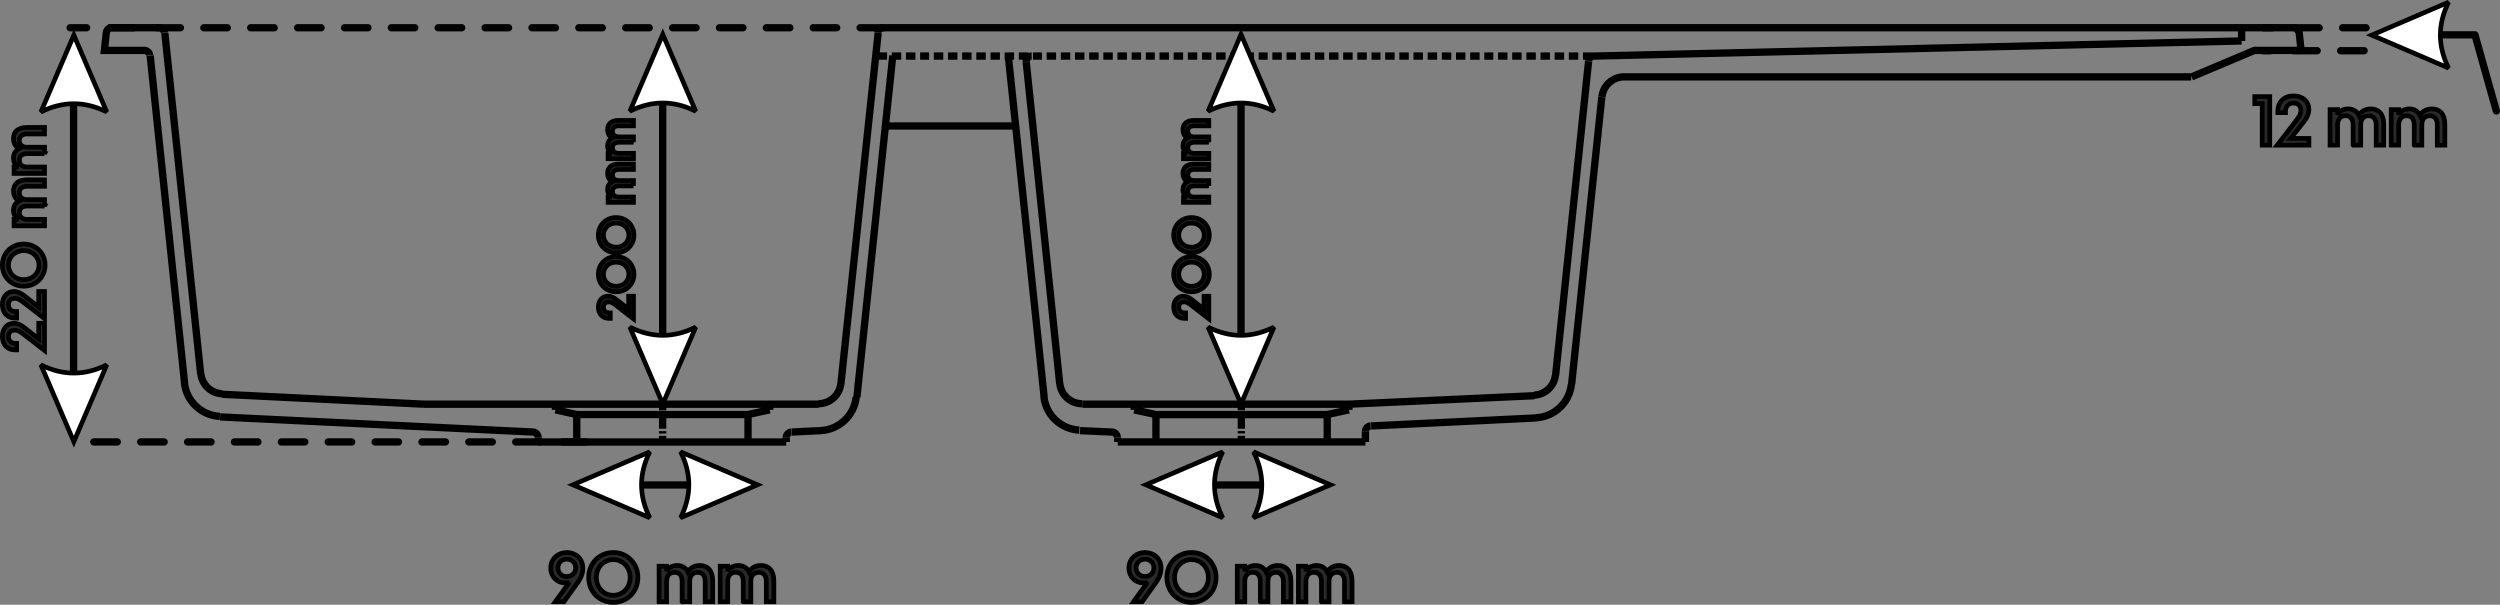
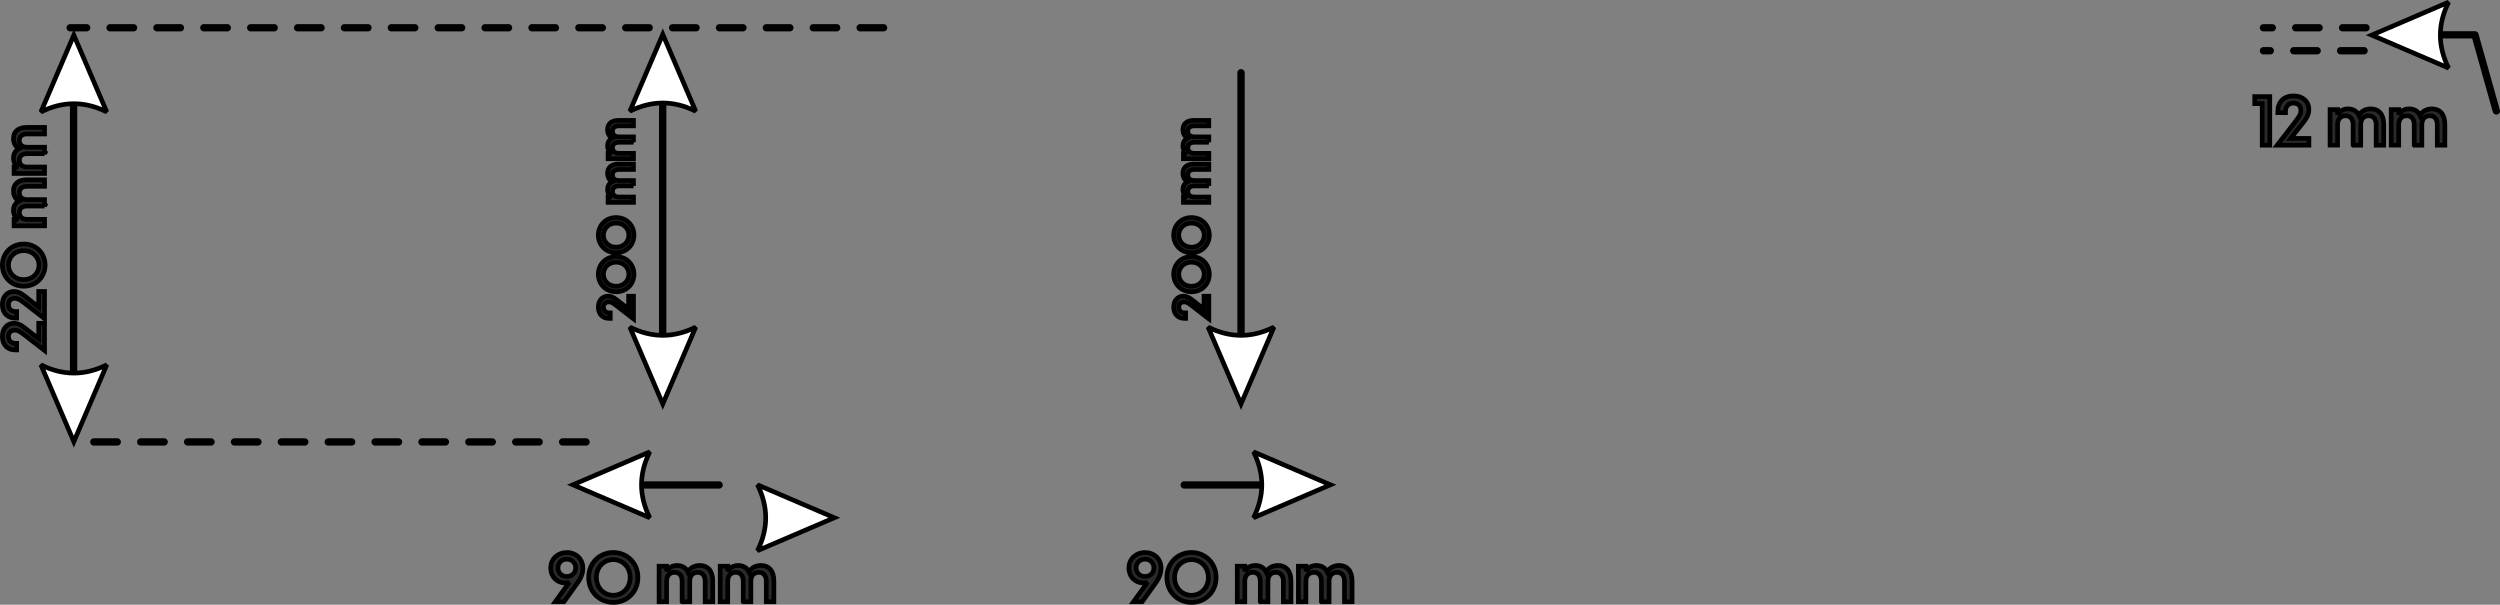
<svg xmlns="http://www.w3.org/2000/svg" xml:space="preserve" width="3.555in" height="0.86in" version="1.1" style="shape-rendering:geometricPrecision; text-rendering:geometricPrecision; image-rendering:optimizeQuality; fill-rule:evenodd; clip-rule:evenodd" viewBox="0 0 894.89 216.47">
  <rect x="0" y="0" width="894.89" height="216.47" fill="#808080" stroke="none" />
  <defs>
    <style type="text/css">
   
    .str1 {stroke:black;stroke-width:2.62;stroke-miterlimit:2.613}
    .str0 {stroke:black;stroke-width:1.68;stroke-miterlimit:2.613}
    .str2 {stroke:black;stroke-width:2.62;stroke-linecap:round;stroke-linejoin:round;stroke-miterlimit:10}
    .str3 {stroke:black;stroke-width:2.62;stroke-linecap:round;stroke-linejoin:round;stroke-miterlimit:10;stroke-dasharray:8.39 8.39}
    .fil1 {fill:none;fill-rule:nonzero}
    .fil0 {fill:#2B2A29;fill-rule:nonzero}
    .fil2 {fill:white;fill-rule:nonzero}
   
  </style>
  </defs>
  <g id="Layer_x0020_1">
    <g id="_2437501090352">
      <path class="fil0 str0" d="M9.75 120.65l6.19 4.79 0 -9.72 -2.08 0 0 5.6 -3.92 -3.1c-1.49,-1.18 -2.94,-2.5 -4.97,-2.5 -2.35,0 -4.13,1.81 -4.13,4.7 0,3.13 2.03,4.83 4.53,4.83l0.59 0 0 -2.35 -0.38 0c-1.84,0 -2.56,-1.26 -2.56,-2.44 0,-1.11 0.59,-2.28 2.27,-2.28 1.39,0 2.31,0.81 4.47,2.47zm0 -11.39l6.19 4.79 0 -9.72 -2.08 0 0 5.6 -3.92 -3.1c-1.49,-1.18 -2.94,-2.5 -4.97,-2.5 -2.35,0 -4.13,1.81 -4.13,4.7 0,3.13 2.03,4.83 4.53,4.83l0.59 0 0 -2.35 -0.38 0c-1.84,0 -2.56,-1.26 -2.56,-2.44 0,-1.11 0.59,-2.28 2.27,-2.28 1.39,0 2.31,0.81 4.47,2.47zm6.4 -14.37c0,-4.07 -3.08,-7.55 -7.65,-7.55 -4.57,0 -7.66,3.48 -7.66,7.55 0,4.07 3.09,7.55 7.66,7.55 4.57,0 7.65,-3.48 7.65,-7.55zm-7.65 5.19c-3.28,0 -5.48,-2.37 -5.48,-5.19 0,-2.79 2.2,-5.18 5.48,-5.18 3.27,0 5.47,2.39 5.47,5.18 0,2.81 -2.2,5.19 -5.47,5.19zm7.44 -26.31l0 -2.33 -6.25 0c-1.77,0 -2.77,-0.95 -2.77,-2.44 0,-1.44 1,-2.31 2.77,-2.31l6.25 0 0 -2.33 -6.37 0c-3.29,0 -4.75,1.68 -4.75,3.96 0,1.87 0.92,3.06 1.99,3.65 -1.36,0.67 -1.99,1.89 -1.99,3.32 0,1.64 0.8,2.66 1.77,3.23l-1.55 0 0 2.31 10.91 0 0 -2.31 -6.25 0c-1.77,0 -2.77,-0.96 -2.77,-2.46 0,-1.44 1,-2.31 2.77,-2.31l6.25 0zm0 -18.75l0 -2.33 -6.25 0c-1.77,0 -2.77,-0.95 -2.77,-2.44 0,-1.44 1,-2.31 2.77,-2.31l6.25 0 0 -2.33 -6.37 0c-3.29,0 -4.75,1.68 -4.75,3.96 0,1.87 0.92,3.06 1.99,3.65 -1.36,0.67 -1.99,1.89 -1.99,3.32 0,1.64 0.8,2.66 1.77,3.23l-1.55 0 0 2.31 10.91 0 0 -2.31 -6.25 0c-1.77,0 -2.77,-0.96 -2.77,-2.46 0,-1.44 1,-2.31 2.77,-2.31l6.25 0z" />
      <path class="fil0 str0" d="M221.6 110.13l5.16 3.99 0 -8.1 -1.73 0 0 4.67 -3.27 -2.59c-1.24,-0.98 -2.45,-2.08 -4.14,-2.08 -1.96,0 -3.44,1.51 -3.44,3.91 0,2.61 1.69,4.02 3.78,4.02l0.49 0 0 -1.96 -0.32 0c-1.54,0 -2.13,-1.05 -2.13,-2.03 0,-0.93 0.49,-1.9 1.89,-1.9 1.15,0 1.92,0.68 3.72,2.06zm5.33 -11.98c0,-3.39 -2.57,-6.29 -6.38,-6.29 -3.81,0 -6.38,2.9 -6.38,6.29 0,3.39 2.57,6.29 6.38,6.29 3.81,0 6.38,-2.9 6.38,-6.29zm-6.38 4.32c-2.73,0 -4.56,-1.98 -4.56,-4.32 0,-2.32 1.83,-4.32 4.56,-4.32 2.73,0 4.56,1.99 4.56,4.32 0,2.34 -1.83,4.32 -4.56,4.32zm6.38 -18.31c0,-3.39 -2.57,-6.29 -6.38,-6.29 -3.81,0 -6.38,2.9 -6.38,6.29 0,3.39 2.57,6.29 6.38,6.29 3.81,0 6.38,-2.9 6.38,-6.29zm-6.38 4.32c-2.73,0 -4.56,-1.98 -4.56,-4.32 0,-2.32 1.83,-4.32 4.56,-4.32 2.73,0 4.56,1.99 4.56,4.32 0,2.34 -1.83,4.32 -4.56,4.32zm6.2 -21.93l0 -1.94 -5.21 0c-1.47,0 -2.31,-0.79 -2.31,-2.03 0,-1.2 0.84,-1.92 2.31,-1.92l5.21 0 0 -1.94 -5.31 0c-2.75,0 -3.95,1.4 -3.95,3.3 0,1.56 0.77,2.55 1.66,3.04 -1.13,0.56 -1.66,1.58 -1.66,2.77 0,1.36 0.66,2.22 1.47,2.69l-1.29 0 0 1.92 9.09 0 0 -1.92 -5.21 0c-1.47,0 -2.31,-0.8 -2.31,-2.05 0,-1.2 0.84,-1.92 2.31,-1.92l5.21 0zm0 -15.63l0 -1.94 -5.21 0c-1.47,0 -2.31,-0.79 -2.31,-2.03 0,-1.2 0.84,-1.92 2.31,-1.92l5.21 0 0 -1.94 -5.31 0c-2.75,0 -3.95,1.4 -3.95,3.3 0,1.56 0.77,2.55 1.66,3.04 -1.13,0.56 -1.66,1.58 -1.66,2.77 0,1.36 0.66,2.22 1.47,2.69l-1.29 0 0 1.92 9.09 0 0 -1.92 -5.21 0c-1.47,0 -2.31,-0.8 -2.31,-2.05 0,-1.2 0.84,-1.92 2.31,-1.92l5.21 0z" />
      <path class="fil0 str0" d="M427.55 110.13l5.16 3.99 0 -8.1 -1.73 0 0 4.67 -3.27 -2.59c-1.24,-0.98 -2.45,-2.08 -4.14,-2.08 -1.96,0 -3.44,1.51 -3.44,3.91 0,2.61 1.69,4.02 3.78,4.02l0.49 0 0 -1.96 -0.32 0c-1.54,0 -2.13,-1.05 -2.13,-2.03 0,-0.93 0.49,-1.9 1.89,-1.9 1.15,0 1.92,0.68 3.72,2.06zm5.33 -11.98c0,-3.39 -2.57,-6.29 -6.38,-6.29 -3.81,0 -6.38,2.9 -6.38,6.29 0,3.39 2.57,6.29 6.38,6.29 3.81,0 6.38,-2.9 6.38,-6.29zm-6.38 4.32c-2.73,0 -4.56,-1.98 -4.56,-4.32 0,-2.32 1.83,-4.32 4.56,-4.32 2.73,0 4.56,1.99 4.56,4.32 0,2.34 -1.83,4.32 -4.56,4.32zm6.38 -18.31c0,-3.39 -2.57,-6.29 -6.38,-6.29 -3.81,0 -6.38,2.9 -6.38,6.29 0,3.39 2.57,6.29 6.38,6.29 3.81,0 6.38,-2.9 6.38,-6.29zm-6.38 4.32c-2.73,0 -4.56,-1.98 -4.56,-4.32 0,-2.32 1.83,-4.32 4.56,-4.32 2.73,0 4.56,1.99 4.56,4.32 0,2.34 -1.83,4.32 -4.56,4.32zm6.2 -21.93l0 -1.94 -5.21 0c-1.47,0 -2.31,-0.79 -2.31,-2.03 0,-1.2 0.84,-1.92 2.31,-1.92l5.21 0 0 -1.94 -5.31 0c-2.75,0 -3.95,1.4 -3.95,3.3 0,1.56 0.77,2.55 1.66,3.04 -1.13,0.56 -1.66,1.58 -1.66,2.77 0,1.36 0.66,2.22 1.47,2.69l-1.29 0 0 1.92 9.09 0 0 -1.92 -5.21 0c-1.47,0 -2.31,-0.8 -2.31,-2.05 0,-1.2 0.84,-1.92 2.31,-1.92l5.21 0zm0 -15.63l0 -1.94 -5.21 0c-1.47,0 -2.31,-0.79 -2.31,-2.03 0,-1.2 0.84,-1.92 2.31,-1.92l5.21 0 0 -1.94 -5.31 0c-2.75,0 -3.95,1.4 -3.95,3.3 0,1.56 0.77,2.55 1.66,3.04 -1.13,0.56 -1.66,1.58 -1.66,2.77 0,1.36 0.66,2.22 1.47,2.69l-1.29 0 0 1.92 9.09 0 0 -1.92 -5.21 0c-1.47,0 -2.31,-0.8 -2.31,-2.05 0,-1.2 0.84,-1.92 2.31,-1.92l5.21 0z" />
      <path class="fil0 str0" d="M809.77 51.95l2.71 0 0 -17.38 -5.38 0 0 2.53 2.67 0 0 14.85zm10.96 -7.22l-5.58 7.22 11.34 0 0 -2.42 -6.54 0 3.62 -4.58c1.37,-1.73 2.91,-3.43 2.91,-5.8 0,-2.74 -2.11,-4.82 -5.48,-4.82 -3.65,0 -5.63,2.37 -5.63,5.29l0 0.69 2.74 0 0 -0.44c0,-2.15 1.47,-2.98 2.84,-2.98 1.3,0 2.66,0.69 2.66,2.64 0,1.62 -0.95,2.69 -2.89,5.21zm21.59 7.22l2.71 0 0 -7.29c0,-2.06 1.1,-3.23 2.84,-3.23 1.69,0 2.69,1.17 2.69,3.23l0 7.29 2.71 0 0 -7.44c0,-3.84 -1.96,-5.54 -4.62,-5.54 -2.18,0 -3.57,1.08 -4.26,2.32 -0.78,-1.59 -2.21,-2.32 -3.87,-2.32 -1.91,0 -3.11,0.93 -3.77,2.06l0 -1.81 -2.69 0 0 12.72 2.69 0 0 -7.29c0,-2.06 1.12,-3.23 2.87,-3.23 1.69,0 2.69,1.17 2.69,3.23l0 7.29zm21.88 0l2.71 0 0 -7.29c0,-2.06 1.1,-3.23 2.84,-3.23 1.69,0 2.69,1.17 2.69,3.23l0 7.29 2.71 0 0 -7.44c0,-3.84 -1.96,-5.54 -4.62,-5.54 -2.18,0 -3.57,1.08 -4.26,2.32 -0.78,-1.59 -2.21,-2.32 -3.87,-2.32 -1.91,0 -3.11,0.93 -3.77,2.06l0 -1.81 -2.69 0 0 12.72 2.69 0 0 -7.29c0,-2.06 1.12,-3.23 2.87,-3.23 1.69,0 2.69,1.17 2.69,3.23l0 7.29z" />
      <path class="fil0 str0" d="M202.92 197.77c-3.09,0 -5.78,2.13 -5.78,5.56 0,3.21 2.35,5.33 5.16,5.33 0.49,0 1.03,-0.08 1.5,-0.22l-5.02 6.95 3.09 0 4.18 -5.83c1.05,-1.44 2.59,-3.43 2.59,-6.14 0,-3.52 -2.64,-5.65 -5.72,-5.65zm-3.21 5.48c0,-1.81 1.37,-3.11 3.18,-3.11 1.81,0 3.18,1.3 3.18,3.11 0,1.84 -1.37,3.11 -3.18,3.11 -1.81,0 -3.18,-1.27 -3.18,-3.11zm19.82 12.38c4.75,0 8.81,-3.59 8.81,-8.93 0,-5.33 -4.07,-8.94 -8.81,-8.94 -4.75,0 -8.81,3.6 -8.81,8.94 0,5.33 4.06,8.93 8.81,8.93zm-6.05 -8.93c0,-3.82 2.77,-6.39 6.05,-6.39 3.25,0 6.04,2.57 6.04,6.39 0,3.82 -2.79,6.38 -6.04,6.38 -3.28,0 -6.05,-2.57 -6.05,-6.38zm30.7 8.69l2.71 0 0 -7.29c0,-2.06 1.1,-3.23 2.84,-3.23 1.69,0 2.69,1.17 2.69,3.23l0 7.29 2.71 0 0 -7.44c0,-3.84 -1.96,-5.54 -4.62,-5.54 -2.18,0 -3.57,1.08 -4.26,2.32 -0.78,-1.59 -2.21,-2.32 -3.87,-2.32 -1.91,0 -3.11,0.93 -3.77,2.06l0 -1.81 -2.69 0 0 12.72 2.69 0 0 -7.29c0,-2.06 1.12,-3.23 2.87,-3.23 1.69,0 2.69,1.17 2.69,3.23l0 7.29zm21.88 0l2.71 0 0 -7.29c0,-2.06 1.1,-3.23 2.84,-3.23 1.69,0 2.69,1.17 2.69,3.23l0 7.29 2.71 0 0 -7.44c0,-3.84 -1.96,-5.54 -4.62,-5.54 -2.18,0 -3.57,1.08 -4.26,2.32 -0.78,-1.59 -2.21,-2.32 -3.87,-2.32 -1.91,0 -3.11,0.93 -3.77,2.06l0 -1.81 -2.69 0 0 12.72 2.69 0 0 -7.29c0,-2.06 1.12,-3.23 2.87,-3.23 1.69,0 2.69,1.17 2.69,3.23l0 7.29z" />
      <path class="fil0 str0" d="M409.89 197.77c-3.09,0 -5.78,2.13 -5.78,5.56 0,3.21 2.35,5.33 5.16,5.33 0.49,0 1.03,-0.08 1.5,-0.22l-5.02 6.95 3.09 0 4.18 -5.83c1.05,-1.44 2.59,-3.43 2.59,-6.14 0,-3.52 -2.64,-5.65 -5.72,-5.65zm-3.21 5.48c0,-1.81 1.37,-3.11 3.18,-3.11 1.81,0 3.18,1.3 3.18,3.11 0,1.84 -1.37,3.11 -3.18,3.11 -1.81,0 -3.18,-1.27 -3.18,-3.11zm19.82 12.38c4.75,0 8.81,-3.59 8.81,-8.93 0,-5.33 -4.07,-8.94 -8.81,-8.94 -4.75,0 -8.81,3.6 -8.81,8.94 0,5.33 4.06,8.93 8.81,8.93zm-6.05 -8.93c0,-3.82 2.77,-6.39 6.05,-6.39 3.25,0 6.04,2.57 6.04,6.39 0,3.82 -2.79,6.38 -6.04,6.38 -3.28,0 -6.05,-2.57 -6.05,-6.38zm30.7 8.69l2.71 0 0 -7.29c0,-2.06 1.1,-3.23 2.84,-3.23 1.69,0 2.69,1.17 2.69,3.23l0 7.29 2.71 0 0 -7.44c0,-3.84 -1.96,-5.54 -4.62,-5.54 -2.18,0 -3.57,1.08 -4.26,2.32 -0.78,-1.59 -2.21,-2.32 -3.87,-2.32 -1.91,0 -3.11,0.93 -3.77,2.06l0 -1.81 -2.69 0 0 12.72 2.69 0 0 -7.29c0,-2.06 1.12,-3.23 2.87,-3.23 1.69,0 2.69,1.17 2.69,3.23l0 7.29zm21.88 0l2.71 0 0 -7.29c0,-2.06 1.1,-3.23 2.84,-3.23 1.69,0 2.69,1.17 2.69,3.23l0 7.29 2.71 0 0 -7.44c0,-3.84 -1.96,-5.54 -4.62,-5.54 -2.18,0 -3.57,1.08 -4.26,2.32 -0.78,-1.59 -2.21,-2.32 -3.87,-2.32 -1.91,0 -3.11,0.93 -3.77,2.06l0 -1.81 -2.69 0 0 12.72 2.69 0 0 -7.29c0,-2.06 1.12,-3.23 2.87,-3.23 1.69,0 2.69,1.17 2.69,3.23l0 7.29z" />
-       <path class="fil1 str1" d="M38.75 9.93l18.24 0m135.78 148.27l88.67 0m-44.25 -13.53l0 2.2m0 0.85l0 0.85m0 0.84l0 4.06m0 0.85l0 0.85m0 0.84l0 2.2m30.57 -9.81l0 9.81m-61.31 -9.81l0 9.81m74.99 -1.52l0 1.52m1.85 -3.55c-1.03,0.05 -1.85,0.91 -1.85,1.94m-88.67 0.08l0 1.52m82.75 -13.53l0 2.03m-76.68 -2.03l0 2.03m-47.12 -2.03l141.36 0m-0.09 -0.17c4.11,0 7.55,-3.11 7.98,-7.19m-94.53 11.08l61.31 0m-188.31 -7.27l72.29 3.55m-79.84 -10.91c0.42,3.94 3.63,6.99 7.59,7.18m-0.71 8.29l111.97 5.41m1.86 1.94c0,-1.04 -0.81,-1.89 -1.85,-1.94m-124.74 -17.62c0.69,6.59 6.08,11.69 12.69,12.02m204.75 5.6l10.47 -0.51m-26.18 -5.75l7.77 -1.69m-69.08 1.69l-7.6 -1.69m-139.84 -134.92l12.84 122.07m-13.02 -122.19c-0.11,-0.99 -0.94,-1.74 -1.93,-1.74m-3.13 9.98l12.33 117.33m-12.51 -117.45c-0.1,-0.99 -0.94,-1.74 -1.93,-1.74m-11.57 -8.11l15.03 0m-15.11 0c-1.07,0 -1.94,0.87 -1.94,1.94m17.05 -1.94l-15.03 0m-0.08 0c-1.07,0 -1.94,0.87 -1.94,1.94m13.68 6.17l-14.36 0 0.68 -6.42m782.95 -1.69l-504.8 0m-1.86 1.86l-13.34 125.62m15.11 -127.48c-0.99,0 -1.82,0.75 -1.93,1.74m5.39 8.23l-12.84 122.24m-12.94 11.99c6.61,-0.33 12,-5.43 12.69,-12.02m516.35 -130.24c0,-1.07 -0.87,-1.94 -1.94,-1.94m-239.56 17.58l203 0m-471.02 -7.44l4.22 0m1.69 0l3.38 0m1.69 0l3.38 0m1.69 0l3.21 0m1.69 0l3.38 0m1.69 0l3.38 0m1.69 0l3.38 0m1.69 0l3.38 0m1.69 0l3.38 0m1.69 0l3.38 0m1.69 0l3.38 0m1.69 0l3.21 0m1.69 0l3.38 0m1.69 0l3.38 0m1.69 0l3.38 0m1.69 0l3.38 0m1.69 0l3.38 0m1.69 0l3.38 0m1.69 0l3.38 0m1.69 0l3.21 0m1.69 0l3.38 0m1.69 0l3.38 0m1.69 0l3.38 0m1.69 0l3.38 0m1.69 0l3.38 0m1.69 0l3.38 0m1.69 0l3.38 0m1.69 0l3.21 0m1.69 0l3.38 0m1.69 0l3.38 0m1.69 0l3.38 0m1.69 0l3.38 0m1.69 0l3.38 0m1.69 0l3.38 0m1.69 0l3.38 0m1.69 0l3.21 0m1.69 0l3.38 0m1.69 0l3.38 0m1.69 0l3.38 0m1.69 0l3.38 0m1.69 0l3.38 0m1.69 0l3.38 0m1.69 0l3.38 0m1.69 0l3.21 0m1.69 0l3.38 0m1.69 0l3.38 0m1.69 0l3.38 0m1.69 0l3.37 0m1.69 0l3.38 0m1.69 0l3.38 0m1.69 0l4.05 0m0 0l231.71 -5.41m-485.38 30.43l46.62 0m459.37 -33.22c0,-1.07 -0.87,-1.94 -1.94,-1.94m1.94 1.69l0.67 6.42m-456.33 4.23l11.99 115.14m-10.05 -117.34c-0.55,0 -1.08,0.23 -1.44,0.64 -0.37,0.41 -0.55,0.96 -0.49,1.5m-6.43 -2.15l12.83 122.07m194.89 -120.21l-11.82 112.43m13.76 -114.29c-1,0 -1.83,0.75 -1.93,1.74m-19.48 119.64c3.96,-0.19 7.19,-3.23 7.6,-7.18m16.6 -99.49l-10.81 102.79m18.83 -110.06c-4.1,0 -7.55,3.1 -7.98,7.19m-23.66 114.86c6.63,-0.31 12.04,-5.42 12.73,-12.02m-73.73 20.66l-88.66 0m44.25 -13.53l0 2.2m0 0.85l0 0.85m0 0.84l0 4.06m0 0.85l0 0.85m0 0.84l0 2.2m-30.57 -9.81l0 9.81m61.31 -9.81l0 9.81m-74.99 -1.52l0 1.52m-0.17 -1.6c0,-1.04 -0.81,-1.89 -1.85,-1.94m90.68 -0.17l0 3.72m-82.75 -13.53l0 2.03m-18.58 -2.03l95.42 0 0 2.03m-103.48 -9.39c0.43,4.09 3.87,7.19 7.98,7.19m95.51 2.2l-7.77 1.69 -61.31 0 -7.77 -1.69m76.85 -2.03l66.37 -3.04m-162.63 12.51l11.48 0.51m-24.41 -12.71c0.69,6.59 6.08,11.69 12.69,12.02m104.44 -1.5l59.11 -2.87m-59.28 2.87c-1.03,0.05 -1.85,0.91 -1.85,1.94m313.62 -144.47l0 4.73m21.28 3.38l-16.72 0 -22.46 9.47m-550.57 117.16l-8.78 0" />
      <line class="fil1 str2" x1="26.34" y1="26.29" x2="26.34" y2="144.37" />
      <path class="fil2 str0" d="M26.43 12.56l11.79 27.51c-7.86,-3.93 -15.72,-3.93 -23.58,0l11.79 -27.51z" />
      <path class="fil2 str0" d="M26.43 158.1l11.79 -27.51c-7.86,3.93 -15.72,3.93 -23.58,0l11.79 27.51z" />
      <line class="fil1 str3" x1="209.78" y1="158.19" x2="26.34" y2="158.19" />
      <line class="fil1 str3" x1="316.28" y1="9.93" x2="25.12" y2="9.93" />
      <line class="fil1 str2" x1="237.21" y1="26.03" x2="237.21" y2="130.86" />
      <path class="fil2 str0" d="M237.25 12.3l11.79 27.51c-7.86,-3.93 -15.72,-3.93 -23.58,0l11.79 -27.51z" />
      <path class="fil2 str0" d="M237.25 144.59l11.79 -27.51c-7.86,3.93 -15.72,3.93 -23.58,0l11.79 27.51z" />
      <line class="fil1 str2" x1="444.23" y1="26.03" x2="444.23" y2="130.86" />
-       <path class="fil2 str0" d="M444.23 12.3l11.79 27.51c-7.86,-3.93 -15.72,-3.93 -23.58,0l11.79 -27.51z" />
      <path class="fil2 str0" d="M444.23 144.59l11.79 -27.51c-7.86,3.93 -15.72,3.93 -23.58,0l11.79 27.51z" />
      <line class="fil1 str2" x1="218.81" y1="173.59" x2="257.41" y2="173.59" />
      <path class="fil2 str0" d="M205.08 173.53l27.51 -11.79c-3.93,7.86 -3.93,15.72 0,23.58l-27.51 -11.79z" />
-       <path class="fil2 str0" d="M271.14 173.53l-27.51 -11.79c3.93,7.86 3.93,15.72 0,23.58l27.51 -11.79z" />
+       <path class="fil2 str0" d="M271.14 173.53c3.93,7.86 3.93,15.72 0,23.58l27.51 -11.79z" />
      <line class="fil1 str2" x1="423.9" y1="173.59" x2="462.5" y2="173.59" />
-       <path class="fil2 str0" d="M410.17 173.53l27.51 -11.79c-3.93,7.86 -3.93,15.72 0,23.58l-27.51 -11.79z" />
      <path class="fil2 str0" d="M476.23 173.53l-27.51 -11.79c3.93,7.86 3.93,15.72 0,23.58l27.51 -11.79z" />
      <line class="fil1 str3" x1="846.23" y1="18.15" x2="810.22" y2="18.15" />
      <line class="fil1 str3" x1="846.93" y1="9.93" x2="810.22" y2="9.93" />
      <polyline class="fil1 str2" points="862.7,12.46 885.92,12.46 893.58,39.71 " />
      <path class="fil2 str0" d="M848.98 12.56l27.51 -11.79c-3.93,7.86 -3.93,15.72 0,23.58l-27.51 -11.79z" />
    </g>
  </g>
</svg>